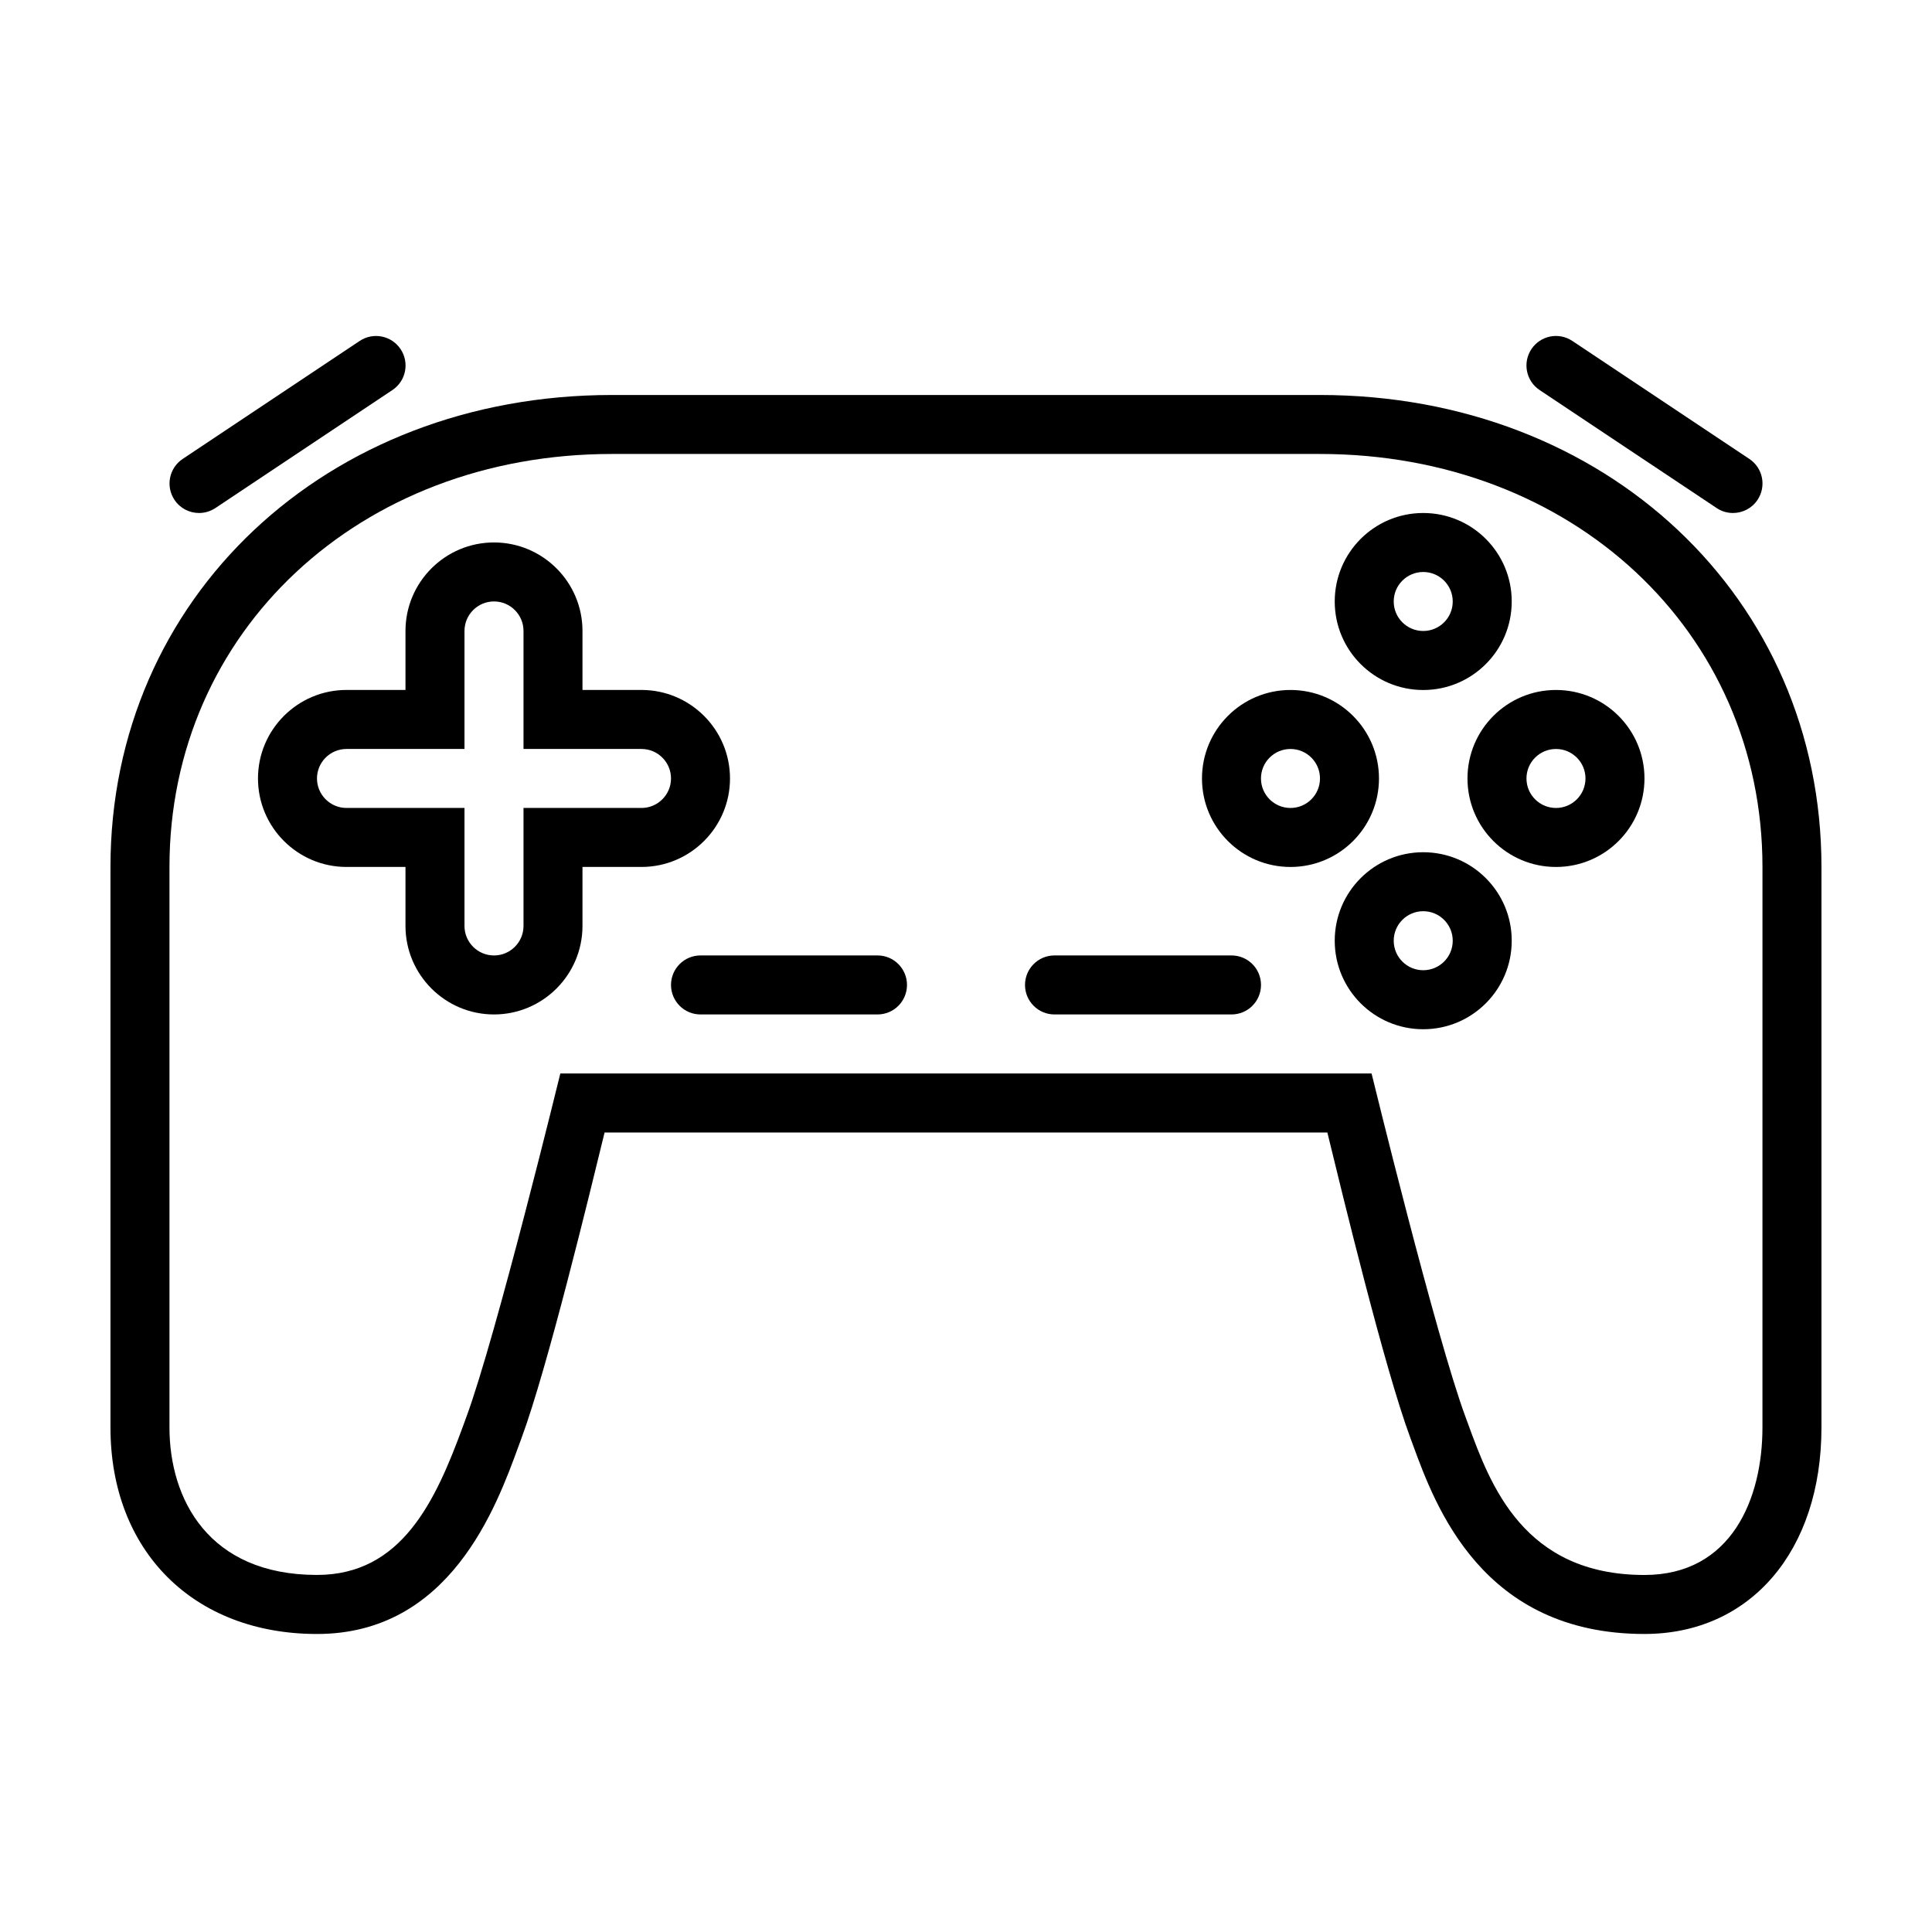
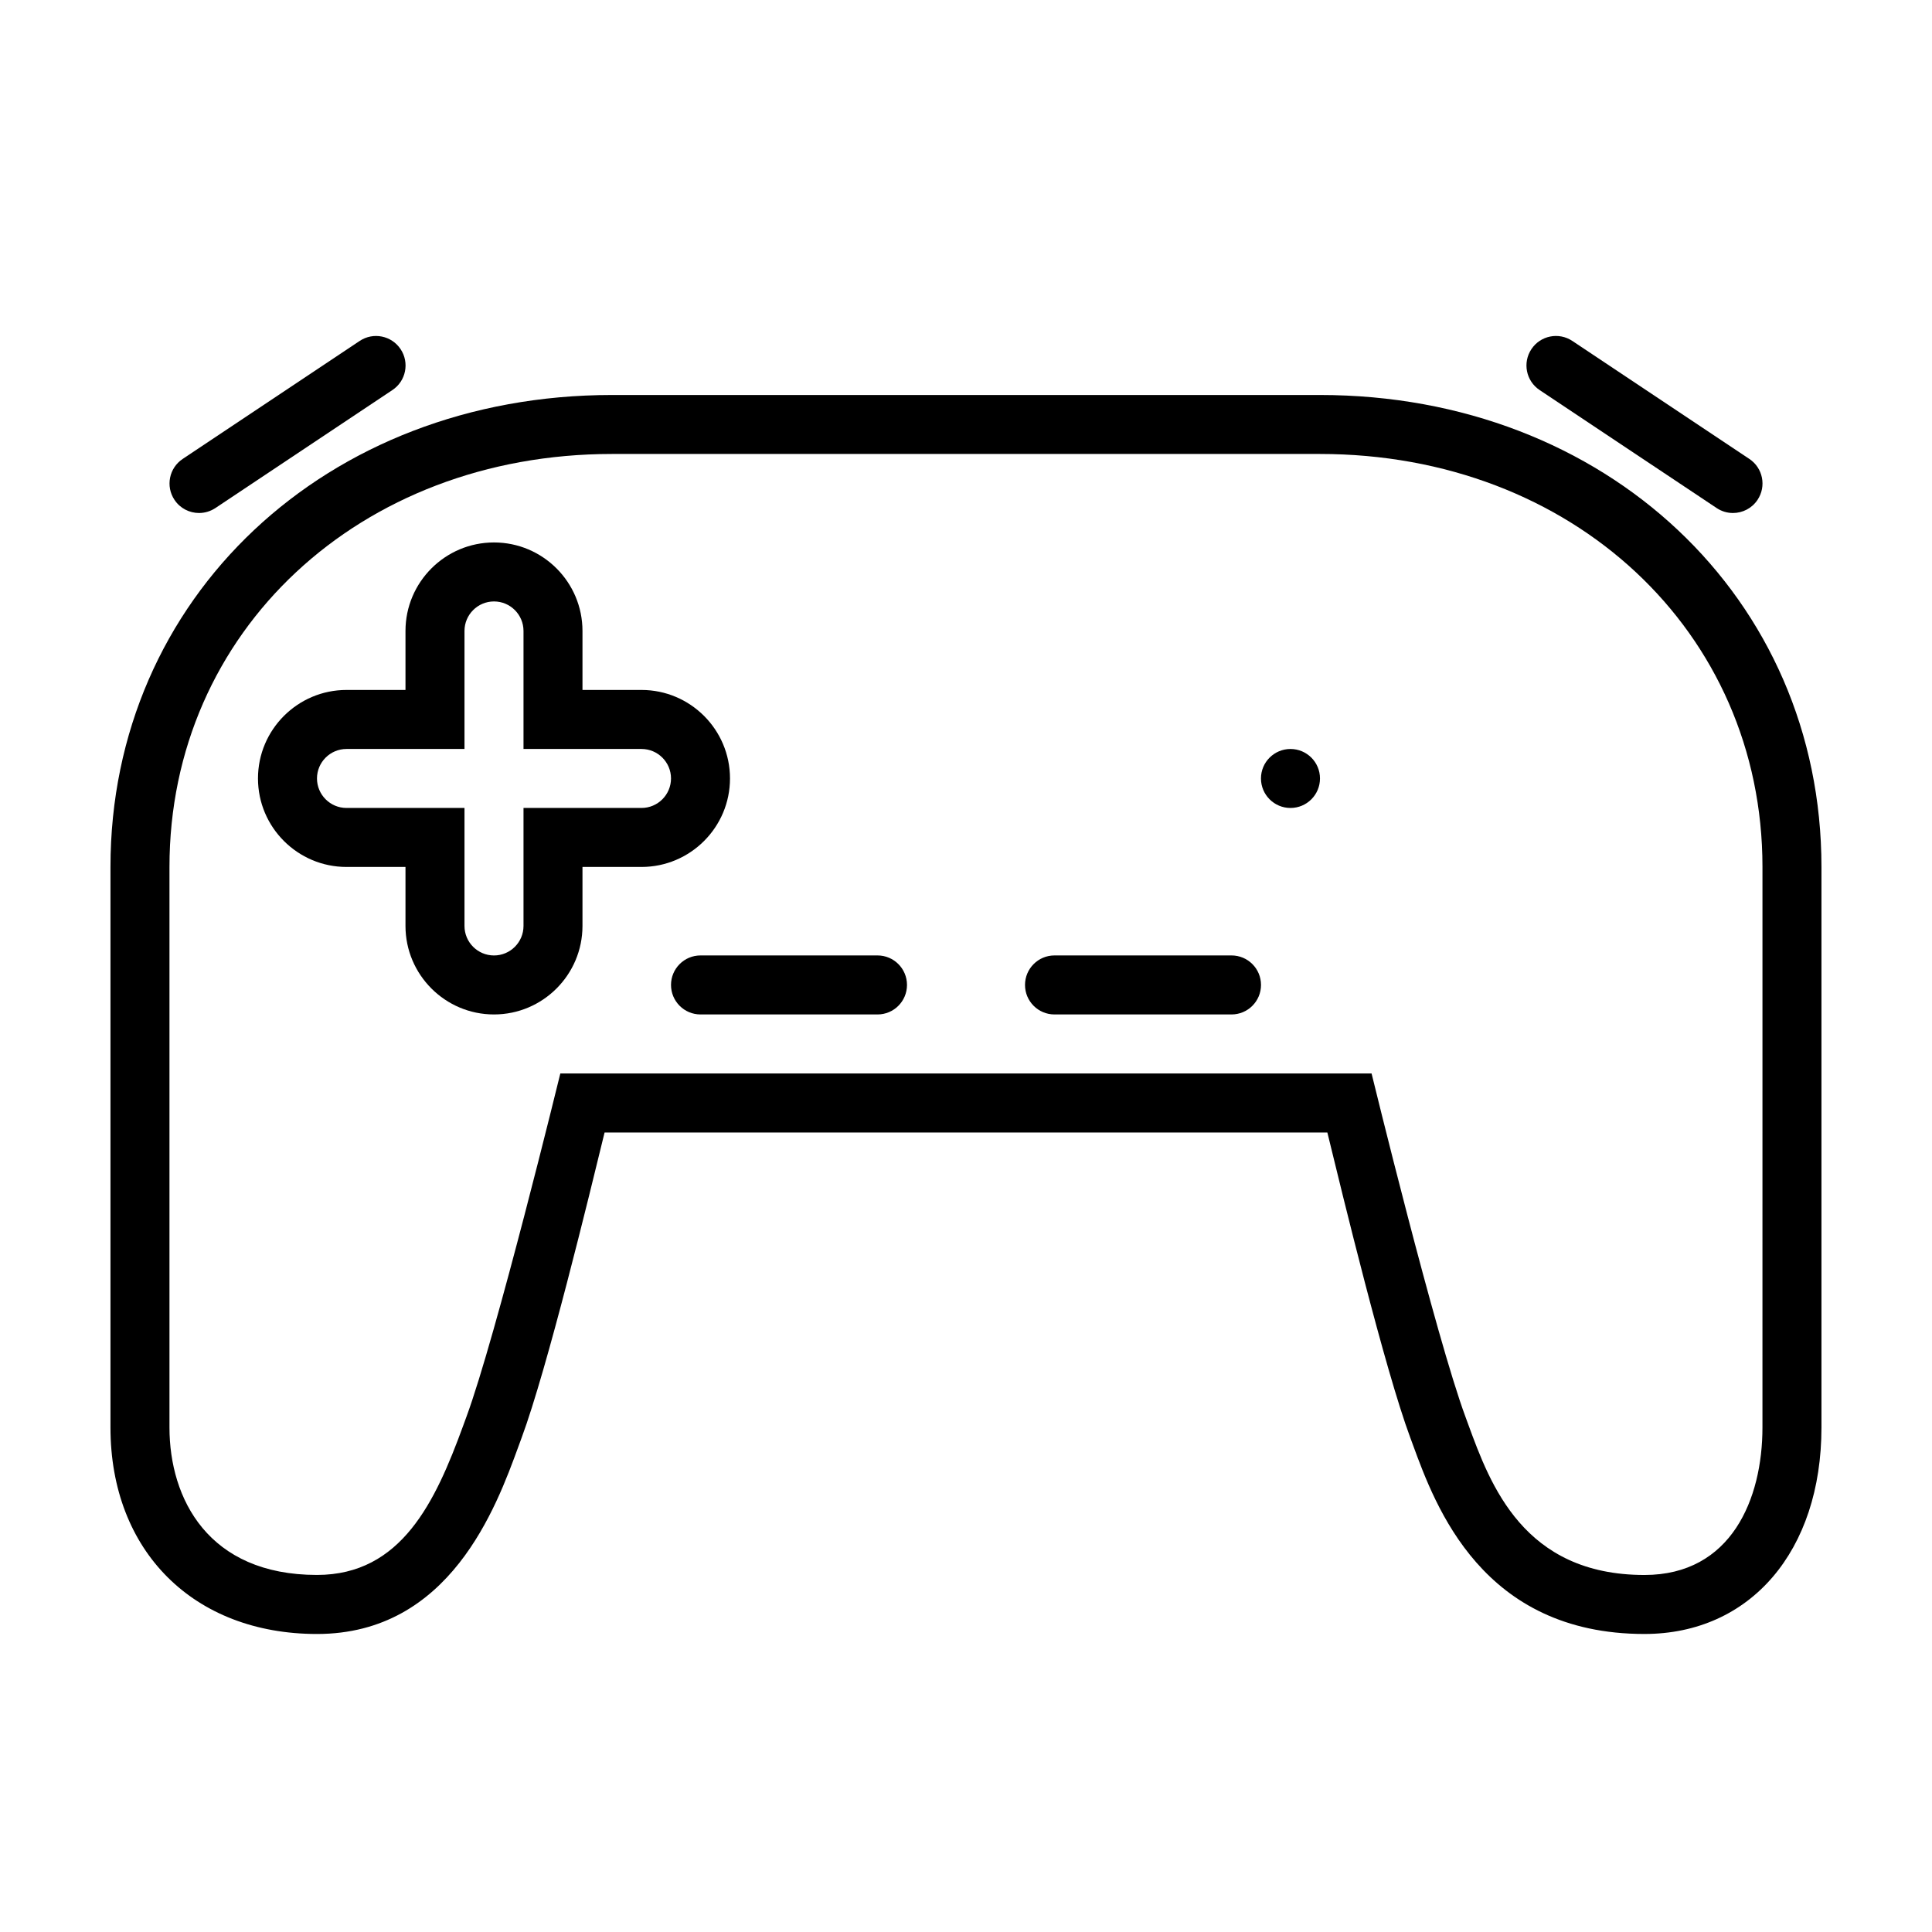
<svg xmlns="http://www.w3.org/2000/svg" fill="#000000" width="800px" height="800px" version="1.1" viewBox="144 144 512 512">
  <g>
    <path d="m196.75 279.95c-2.523 0-5.008-1.219-6.508-3.481-2.398-3.594-1.43-8.449 2.168-10.844l46.906-31.27c3.598-2.402 8.445-1.426 10.844 2.168s1.43 8.449-2.168 10.844l-46.906 31.27c-1.348 0.883-2.848 1.312-4.336 1.312z" />
    <path d="m603.25 279.95c-1.492 0-2.992-0.422-4.328-1.316l-46.91-31.27c-3.598-2.394-4.566-7.25-2.168-10.844 2.383-3.594 7.231-4.57 10.844-2.168l46.91 31.27c3.594 2.394 4.566 7.25 2.168 10.844-1.508 2.266-3.984 3.484-6.516 3.484z" />
    <path d="m579.8 577.02c-43.004 0-55.402-33.859-61.363-50.129l-0.691-1.879c-6.801-18.293-17.941-64.297-21.984-80.891h-191.54c-4.047 16.586-15.191 62.574-21.984 80.898l-0.852 2.324c-5.894 16.125-18.164 49.68-53.383 49.68-32.73-0.004-54.727-21.992-54.727-54.727v-148.53c0-71.309 57.137-125.09 132.9-125.09h187.63c75.762 0 132.9 53.773 132.9 125.09v148.53c0 32.734-18.852 54.723-46.906 54.723zm-287.3-148.54h214.98s17.055 69.934 24.918 91.09l0.711 1.945c5.82 15.879 14.605 39.871 46.688 39.871 23.055 0 31.27-20.191 31.27-39.09l0.004-148.54c0-62.398-50.41-109.45-117.27-109.45h-187.63c-66.855 0-117.26 47.051-117.26 109.45v148.53c0 18.895 10.27 39.09 39.086 39.09 22.418 0 31.406-19.473 38.699-39.414l0.875-2.394c7.848-21.188 24.922-91.094 24.922-91.094z" />
    <path d="m376.55 412.84h-46.906c-4.324 0-7.82-3.5-7.82-7.82 0-4.316 3.496-7.82 7.82-7.82h46.906c4.316 0 7.812 3.496 7.812 7.82 0 4.32-3.496 7.82-7.812 7.82z" />
    <path d="m470.36 412.84h-46.91c-4.316 0-7.812-3.5-7.812-7.82 0-4.316 3.496-7.82 7.812-7.82h46.91c4.324 0 7.82 3.496 7.82 7.82 0 4.32-3.496 7.82-7.82 7.82z" />
    <path d="m274.91 412.84c-12.934 0-23.453-10.52-23.453-23.457v-15.633h-15.637c-12.934 0-23.453-10.52-23.453-23.453 0-12.934 10.52-23.453 23.453-23.453h15.637v-15.637c0-12.934 10.52-23.453 23.453-23.453 12.934 0 23.453 10.52 23.453 23.453v15.637h15.637c12.934 0 23.457 10.52 23.457 23.453 0 12.934-10.52 23.453-23.457 23.453h-15.637v15.633c-0.004 12.938-10.523 23.457-23.453 23.457zm-39.086-70.355c-4.312 0-7.82 3.508-7.82 7.812 0 4.309 3.508 7.82 7.82 7.82h31.27v31.27c0 4.312 3.5 7.82 7.82 7.82 4.316 0 7.82-3.508 7.82-7.82v-31.27h31.27c4.312 0 7.82-3.508 7.82-7.82 0-4.309-3.508-7.812-7.82-7.812h-31.27v-31.277c0-4.309-3.5-7.82-7.82-7.82-4.316 0-7.82 3.512-7.82 7.82v31.277z" />
-     <path d="m485.99 326.85c-12.953 0-23.453 10.5-23.453 23.453 0 12.953 10.5 23.453 23.453 23.453 12.953 0 23.453-10.5 23.453-23.453 0-12.953-10.5-23.453-23.453-23.453zm0 31.27c-4.316 0-7.82-3.5-7.82-7.82 0-4.316 3.5-7.812 7.82-7.812 4.316 0 7.82 3.496 7.82 7.812 0 4.32-3.5 7.82-7.82 7.82z" />
-     <path d="m556.35 326.85c-12.953 0-23.453 10.5-23.453 23.453 0 12.953 10.5 23.453 23.453 23.453 12.953 0 23.453-10.5 23.453-23.453 0-12.953-10.5-23.453-23.453-23.453zm0 31.27c-4.316 0-7.82-3.5-7.82-7.82 0-4.316 3.5-7.812 7.82-7.812 4.316 0 7.82 3.496 7.82 7.812-0.004 4.32-3.504 7.82-7.82 7.82z" />
-     <path d="m521.17 279.95c-12.953 0-23.453 10.5-23.453 23.453 0 12.953 10.5 23.457 23.453 23.457s23.453-10.5 23.453-23.457c0.008-12.953-10.492-23.453-23.453-23.453zm0 31.266c-4.316 0-7.82-3.496-7.82-7.82 0-4.312 3.5-7.812 7.82-7.812 4.316 0 7.82 3.5 7.82 7.812 0.004 4.324-3.496 7.82-7.82 7.82z" />
-     <path d="m521.17 369.85c-12.953 0-23.453 10.5-23.453 23.453 0 12.953 10.5 23.457 23.453 23.457s23.453-10.5 23.453-23.457c0.008-12.953-10.492-23.453-23.453-23.453zm0 31.27c-4.316 0-7.82-3.5-7.82-7.82 0-4.312 3.5-7.82 7.82-7.82 4.316 0 7.82 3.5 7.82 7.82 0.004 4.32-3.496 7.82-7.82 7.82z" />
+     <path d="m485.99 326.85zm0 31.27c-4.316 0-7.82-3.5-7.82-7.82 0-4.316 3.5-7.812 7.82-7.812 4.316 0 7.82 3.496 7.82 7.812 0 4.32-3.5 7.82-7.82 7.82z" />
  </g>
</svg>